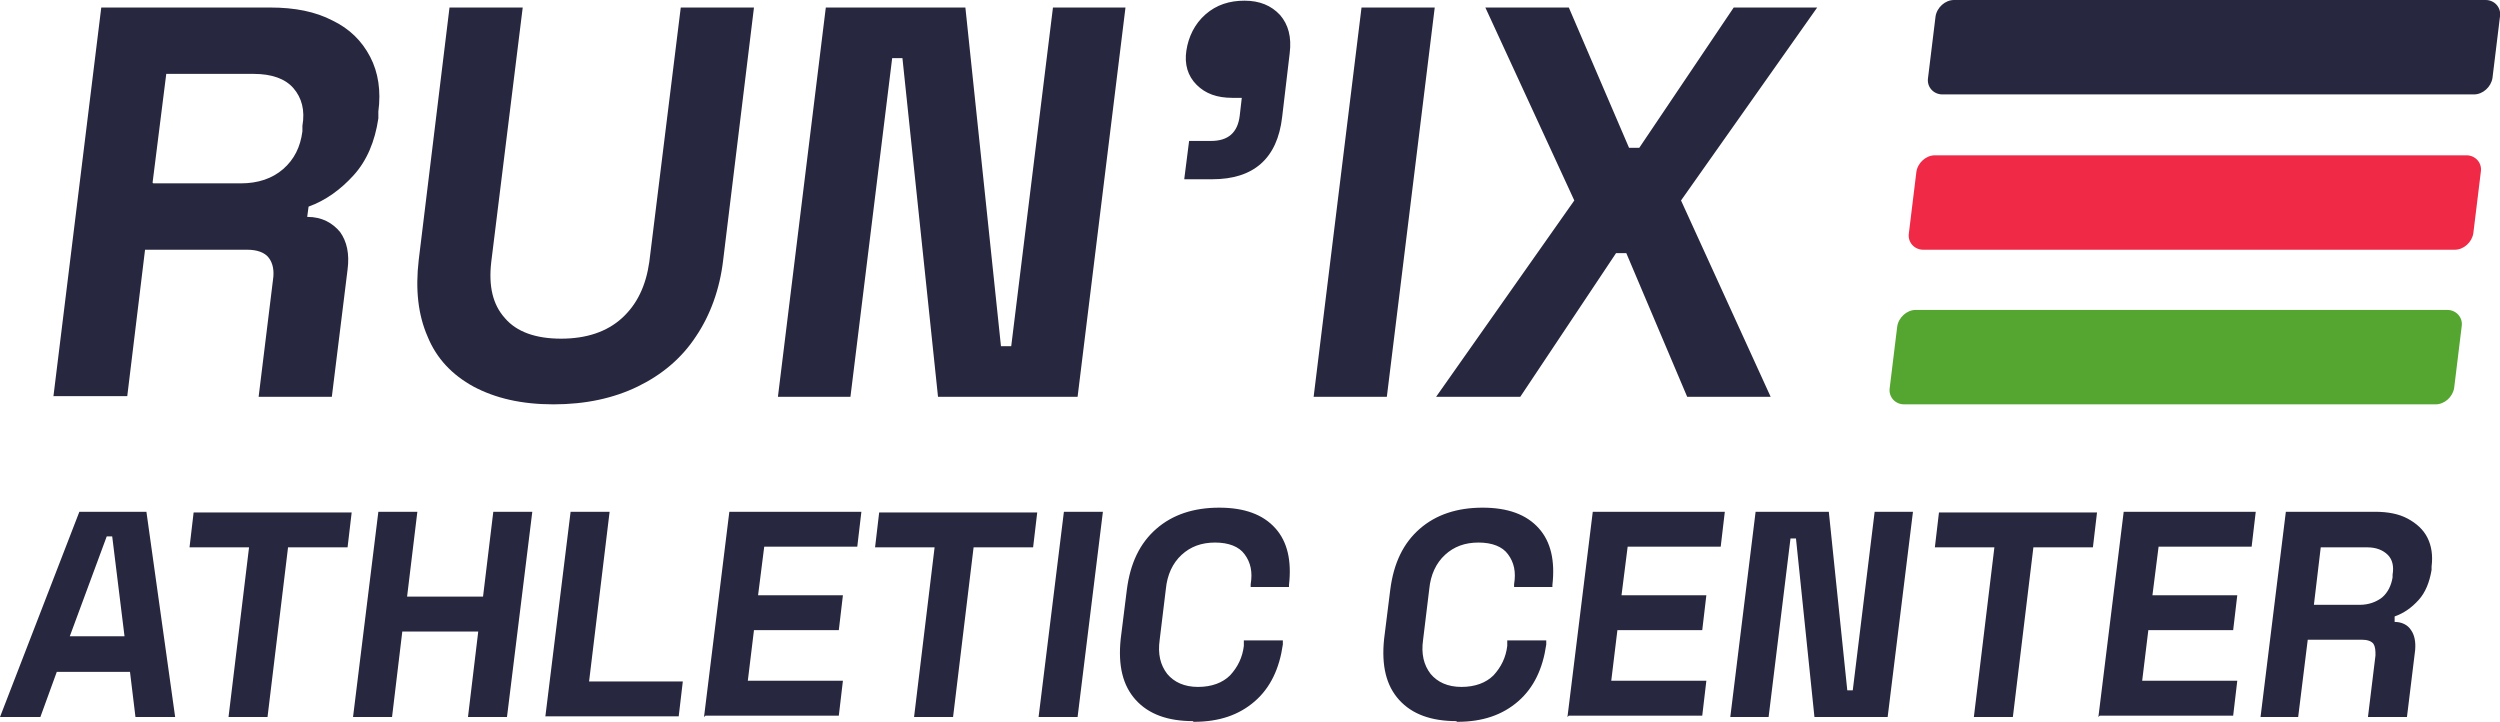
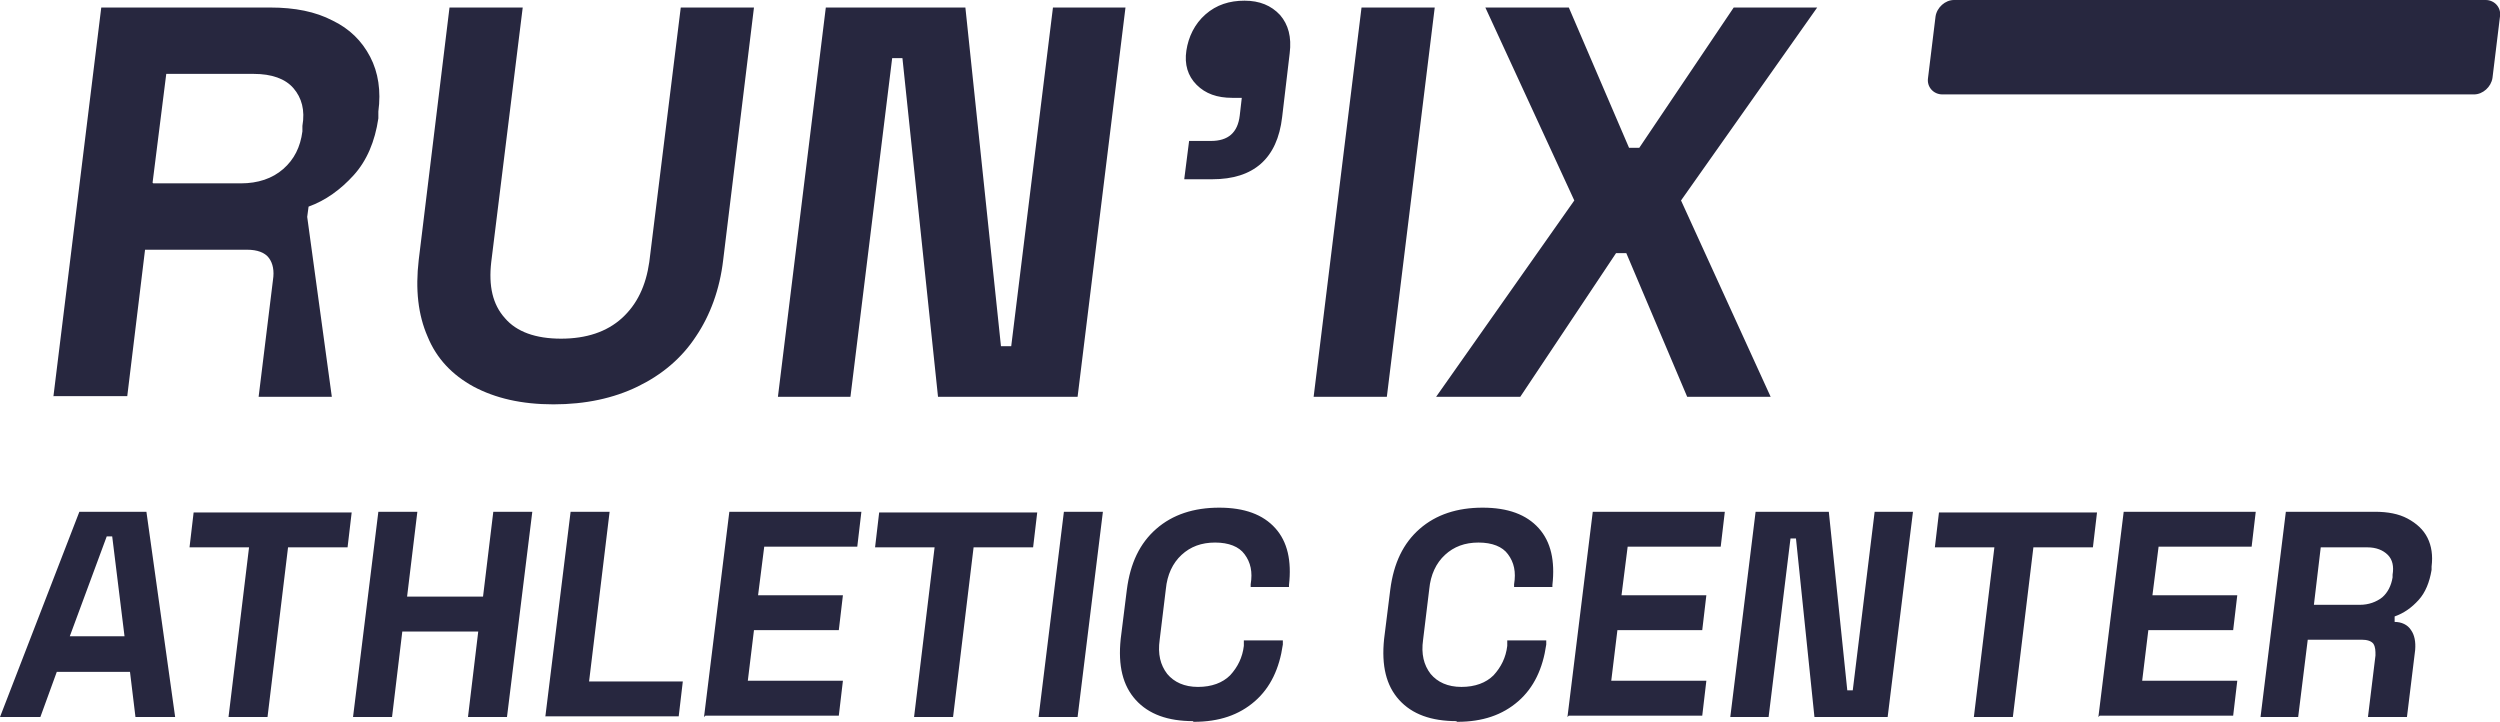
<svg xmlns="http://www.w3.org/2000/svg" viewBox="0 0 365.4 105.5">
  <g data-name="Calque_1">
-     <path d="m7.8 58 7-56.9h24.7c3.6 0 6.6.6 9.1 1.9 2.5 1.2 4.3 3 5.5 5.3s1.6 5 1.2 8v1c-.5 3.4-1.7 6.2-3.6 8.3s-4.1 3.7-6.6 4.6l-.2 1.5c2.2 0 3.7.9 4.8 2.2 1 1.4 1.4 3.2 1.1 5.5L48.5 58H37.8l2.1-17.1c.2-1.3 0-2.4-.6-3.2-.6-.8-1.7-1.2-3.2-1.2H21.2l-2.6 21.4H7.8Zm14.6-31.2h12.8c2.5 0 4.6-.7 6.2-2.1s2.5-3.2 2.8-5.5v-.8c.4-2.3-.1-4.1-1.3-5.5-1.2-1.4-3.2-2.1-5.8-2.1H24.3l-2 15.9Zm58.5 32.3c-4.7 0-8.5-.9-11.7-2.6-3.1-1.7-5.4-4.1-6.7-7.3-1.4-3.2-1.8-6.9-1.3-11.2l4.5-36.9h10.7l-4.6 37.2c-.4 3.5.2 6.2 2 8.2 1.7 2 4.5 3 8.2 3s6.7-1 8.9-3 3.5-4.7 4-8.2l4.6-37.2h10.7L105.7 38c-.5 4.3-1.9 8.1-4 11.2-2.1 3.2-5 5.6-8.5 7.3-3.5 1.7-7.6 2.6-12.3 2.6Zm32.8-1.1 7-56.9h20.4l5.2 49.5h1.5l6.1-49.5h10.6l-7 56.9h-20.4l-5.2-49.5h-1.5L124.3 58h-10.6Zm59.4-31.9.7-5.5h3.2c2.5 0 3.9-1.2 4.2-3.7l.3-2.6h-1.4c-2.2 0-3.9-.6-5.2-1.9-1.3-1.3-1.8-3-1.5-5s1.2-3.9 2.8-5.3c1.6-1.4 3.5-2 5.7-2s3.9.7 5.2 2.1c1.2 1.4 1.7 3.2 1.4 5.6l-1.1 9.3c-.7 6.1-4.2 9.1-10.2 9.1h-4.1ZM192 58l7-56.9h10.7l-7 56.9H192Zm17.9 0 20.2-28.7-13-28.2h12.2l8.8 20.5h1.5l13.8-20.5h12.2l-19.9 28.2L258.8 58h-12.2l-8.9-21h-1.5l-14 21h-12.3ZM0 104.8l11.6-30h9.8l4.2 30h-5.8l-.8-6.6H8.3l-2.4 6.6H0ZM10.2 93h8l-1.8-14.6h-.8L10.2 93Zm23.2 11.8 3-24.8h-8.7l.6-5.1h23.1l-.6 5.1h-8.7l-3 24.8h-5.7Zm18.2 0 3.7-30H61l-1.5 12.4h11.1l1.5-12.4h5.7l-3.7 30h-5.7l1.5-12.5H58.8l-1.5 12.5h-5.7Zm28.1 0 3.7-30h5.7l-3 24.8h13.7l-.6 5.1H79.7Zm23.2 0 3.7-30h19.3l-.6 5.1h-13.6l-.9 7.1h12.4l-.6 5.1h-12.4l-.9 7.4h13.9l-.6 5.1h-19.5l-.2.2Zm30.7 0 3-24.8h-8.7l.6-5.1h23.1L151 80h-8.7l-3 24.8h-5.7Zm18.2 0 3.7-30h5.7l-3.7 30h-5.7Zm22.6.6c-3.7 0-6.5-1-8.4-3.1s-2.6-5-2.2-8.9l.9-7.2c.5-3.9 1.9-6.8 4.3-8.9s5.5-3.1 9.2-3.1 6.4 1 8.2 3c1.8 2 2.4 4.8 2 8.3v.3h-5.6v-.4c.3-1.8 0-3.2-.9-4.4-.8-1.1-2.3-1.7-4.3-1.7s-3.6.6-4.9 1.8-2.1 2.9-2.3 5l-.9 7.4c-.3 2.1.1 3.7 1.1 5 1 1.2 2.5 1.9 4.5 1.9s3.6-.6 4.7-1.7c1.1-1.2 1.8-2.6 2-4.3v-.8h5.7v.6c-.5 3.5-1.8 6.3-4.1 8.3-2.3 2-5.2 3-8.9 3h-.1Zm38.5 0c-3.7 0-6.5-1-8.4-3.1s-2.6-5-2.2-8.9l.9-7.2c.5-3.9 1.9-6.8 4.3-8.9s5.5-3.1 9.2-3.1 6.4 1 8.2 3c1.8 2 2.4 4.8 2 8.3v.3h-5.6v-.4c.3-1.8 0-3.2-.9-4.4-.8-1.1-2.3-1.7-4.3-1.7s-3.6.6-4.9 1.8-2.1 2.9-2.3 5l-.9 7.4c-.3 2.1.1 3.7 1.1 5 1 1.2 2.5 1.9 4.5 1.9s3.6-.6 4.7-1.7c1.1-1.2 1.8-2.6 2-4.3v-.8h5.7v.6c-.5 3.5-1.8 6.3-4.1 8.3-2.3 2-5.2 3-8.9 3h-.1Zm16.2-.6 3.7-30h19.3l-.6 5.1h-13.6L237 87h12.4l-.6 5.1h-12.4l-.9 7.4h13.9l-.6 5.1h-19.5l-.2.2Zm23.8 0 3.7-30h10.7l2.7 26.1h.8l3.2-26.1h5.6l-3.7 30h-10.7l-2.7-26.1h-.8l-3.2 26.1h-5.6Zm35.6 0 3-24.8h-8.7l.6-5.1h23.1l-.6 5.1h-8.7l-3 24.8h-5.7Zm18.2 0 3.7-30h19.3l-.6 5.1h-13.6l-.9 7.1H327l-.6 5.1H314l-.9 7.4H327l-.6 5.1h-19.5l-.2.2Zm23.7 0 3.7-30h13c1.9 0 3.5.3 4.8 1s2.3 1.6 2.9 2.8c.6 1.2.8 2.6.6 4.2v.5c-.3 1.8-.9 3.3-1.9 4.4-1 1.1-2.1 1.9-3.5 2.4v.8c1 0 1.9.4 2.4 1.2.5.7.7 1.7.6 2.9l-1.2 9.8h-5.7l1.1-9c0-.7 0-1.2-.3-1.7-.3-.4-.9-.6-1.7-.6h-7.9l-1.4 11.3h-5.7.2Zm7.7-16.4h6.8c1.3 0 2.4-.4 3.3-1.1.8-.7 1.3-1.7 1.5-2.9V84c.2-1.2 0-2.2-.7-2.9-.7-.7-1.7-1.1-3-1.1h-6.8l-1 8.4Zm23.5-74.6h-77.7c-1.3 0-2.3-1.1-2.1-2.4l1.1-9c.2-1.3 1.4-2.4 2.7-2.4h77.7c1.3 0 2.3 1.1 2.1 2.4l-1.1 9c-.2 1.3-1.4 2.4-2.7 2.4Z" style="fill:#27273f" />
-     <path d="M358.8 36.5h-77.7c-1.3 0-2.3-1.1-2.1-2.4l1.1-9c.2-1.3 1.4-2.4 2.7-2.4h77.7c1.3 0 2.3 1.1 2.1 2.4l-1.1 9c-.2 1.3-1.4 2.4-2.7 2.4Z" style="fill:#ef2946" />
-     <path d="M356 59.1h-77.7c-1.3 0-2.3-1.1-2.1-2.4l1.1-9c.2-1.3 1.4-2.4 2.7-2.4h77.7c1.3 0 2.3 1.1 2.1 2.4l-1.1 9c-.2 1.3-1.4 2.4-2.7 2.4Z" style="fill:#55a630" />
+     <path d="m7.8 58 7-56.9h24.7c3.6 0 6.6.6 9.1 1.9 2.5 1.2 4.3 3 5.5 5.3s1.6 5 1.2 8v1c-.5 3.4-1.7 6.2-3.6 8.3s-4.1 3.7-6.6 4.6l-.2 1.5L48.5 58H37.8l2.1-17.1c.2-1.3 0-2.4-.6-3.2-.6-.8-1.7-1.2-3.2-1.2H21.2l-2.6 21.4H7.8Zm14.6-31.2h12.8c2.5 0 4.6-.7 6.2-2.1s2.5-3.2 2.8-5.5v-.8c.4-2.3-.1-4.1-1.3-5.5-1.2-1.4-3.2-2.1-5.8-2.1H24.3l-2 15.9Zm58.5 32.3c-4.7 0-8.5-.9-11.7-2.6-3.1-1.7-5.4-4.1-6.7-7.3-1.4-3.2-1.8-6.9-1.3-11.2l4.5-36.9h10.7l-4.6 37.2c-.4 3.5.2 6.2 2 8.2 1.7 2 4.5 3 8.2 3s6.7-1 8.9-3 3.5-4.7 4-8.2l4.6-37.2h10.7L105.7 38c-.5 4.3-1.9 8.1-4 11.2-2.1 3.2-5 5.6-8.5 7.3-3.5 1.7-7.6 2.6-12.3 2.6Zm32.8-1.1 7-56.9h20.4l5.2 49.5h1.5l6.1-49.5h10.6l-7 56.9h-20.4l-5.2-49.5h-1.5L124.3 58h-10.6Zm59.4-31.9.7-5.5h3.2c2.5 0 3.9-1.2 4.2-3.7l.3-2.6h-1.4c-2.2 0-3.9-.6-5.2-1.9-1.3-1.3-1.8-3-1.5-5s1.2-3.9 2.8-5.3c1.6-1.4 3.5-2 5.7-2s3.9.7 5.2 2.1c1.2 1.4 1.7 3.2 1.4 5.6l-1.1 9.3c-.7 6.1-4.2 9.1-10.2 9.1h-4.1ZM192 58l7-56.9h10.7l-7 56.9H192Zm17.9 0 20.2-28.7-13-28.2h12.2l8.8 20.5h1.5l13.8-20.5h12.2l-19.9 28.2L258.8 58h-12.2l-8.9-21h-1.5l-14 21h-12.3ZM0 104.8l11.6-30h9.8l4.2 30h-5.8l-.8-6.6H8.3l-2.4 6.6H0ZM10.2 93h8l-1.8-14.6h-.8L10.2 93Zm23.2 11.8 3-24.8h-8.7l.6-5.1h23.1l-.6 5.1h-8.7l-3 24.8h-5.7Zm18.2 0 3.7-30H61l-1.5 12.4h11.1l1.5-12.4h5.7l-3.7 30h-5.7l1.5-12.5H58.8l-1.5 12.5h-5.7Zm28.1 0 3.7-30h5.7l-3 24.8h13.7l-.6 5.1H79.7Zm23.2 0 3.7-30h19.3l-.6 5.1h-13.6l-.9 7.1h12.4l-.6 5.1h-12.4l-.9 7.4h13.9l-.6 5.1h-19.5l-.2.2Zm30.7 0 3-24.8h-8.7l.6-5.1h23.1L151 80h-8.7l-3 24.8h-5.7Zm18.2 0 3.7-30h5.7l-3.7 30h-5.7Zm22.6.6c-3.7 0-6.5-1-8.4-3.1s-2.6-5-2.2-8.9l.9-7.2c.5-3.9 1.9-6.8 4.3-8.9s5.5-3.1 9.2-3.1 6.4 1 8.2 3c1.8 2 2.4 4.8 2 8.3v.3h-5.6v-.4c.3-1.8 0-3.2-.9-4.4-.8-1.1-2.3-1.7-4.3-1.7s-3.6.6-4.9 1.8-2.1 2.9-2.3 5l-.9 7.4c-.3 2.1.1 3.7 1.1 5 1 1.2 2.5 1.9 4.5 1.9s3.6-.6 4.7-1.7c1.1-1.2 1.8-2.6 2-4.3v-.8h5.7v.6c-.5 3.5-1.8 6.3-4.1 8.3-2.3 2-5.2 3-8.9 3h-.1Zm38.5 0c-3.7 0-6.5-1-8.4-3.1s-2.6-5-2.2-8.9l.9-7.2c.5-3.9 1.9-6.8 4.3-8.9s5.5-3.1 9.2-3.1 6.4 1 8.2 3c1.8 2 2.4 4.8 2 8.3v.3h-5.6v-.4c.3-1.8 0-3.2-.9-4.4-.8-1.1-2.3-1.7-4.3-1.7s-3.6.6-4.9 1.8-2.1 2.9-2.3 5l-.9 7.4c-.3 2.1.1 3.7 1.1 5 1 1.2 2.5 1.9 4.5 1.9s3.6-.6 4.7-1.7c1.1-1.2 1.8-2.6 2-4.3v-.8h5.7v.6c-.5 3.5-1.8 6.3-4.1 8.3-2.3 2-5.2 3-8.9 3h-.1Zm16.2-.6 3.7-30h19.3l-.6 5.1h-13.6L237 87h12.4l-.6 5.1h-12.4l-.9 7.4h13.9l-.6 5.1h-19.5l-.2.2Zm23.8 0 3.7-30h10.7l2.7 26.1h.8l3.2-26.1h5.6l-3.7 30h-10.7l-2.7-26.1h-.8l-3.2 26.1h-5.6Zm35.6 0 3-24.8h-8.7l.6-5.1h23.1l-.6 5.1h-8.7l-3 24.8h-5.7Zm18.2 0 3.7-30h19.3l-.6 5.1h-13.6l-.9 7.1H327l-.6 5.1H314l-.9 7.4H327l-.6 5.1h-19.5l-.2.2Zm23.7 0 3.7-30h13c1.9 0 3.5.3 4.8 1s2.3 1.6 2.9 2.8c.6 1.2.8 2.6.6 4.2v.5c-.3 1.8-.9 3.3-1.9 4.4-1 1.1-2.1 1.9-3.5 2.4v.8c1 0 1.9.4 2.4 1.2.5.7.7 1.7.6 2.9l-1.2 9.8h-5.7l1.1-9c0-.7 0-1.2-.3-1.7-.3-.4-.9-.6-1.7-.6h-7.9l-1.4 11.3h-5.7.2Zm7.7-16.4h6.8c1.3 0 2.4-.4 3.3-1.1.8-.7 1.3-1.7 1.5-2.9V84c.2-1.2 0-2.2-.7-2.9-.7-.7-1.7-1.1-3-1.1h-6.8l-1 8.4Zm23.5-74.6h-77.7c-1.3 0-2.3-1.1-2.1-2.4l1.1-9c.2-1.3 1.4-2.4 2.7-2.4h77.7c1.3 0 2.3 1.1 2.1 2.4l-1.1 9c-.2 1.3-1.4 2.4-2.7 2.4Z" style="fill:#27273f" />
  </g>
</svg>